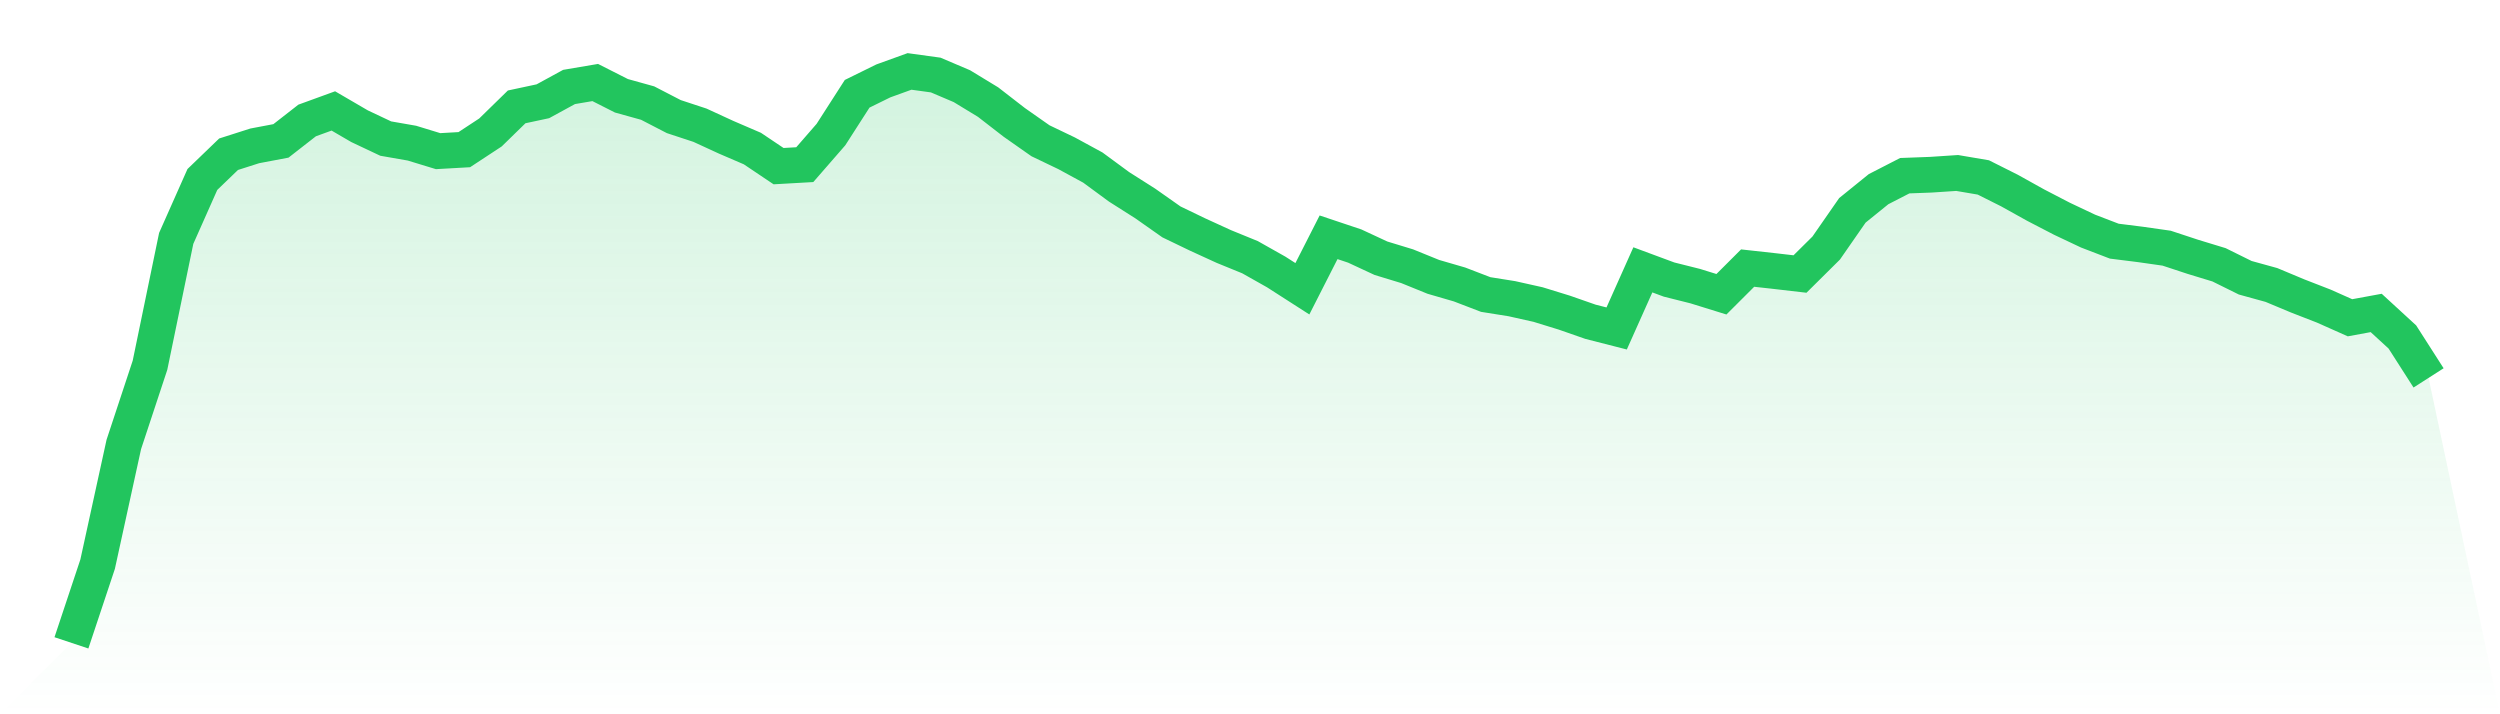
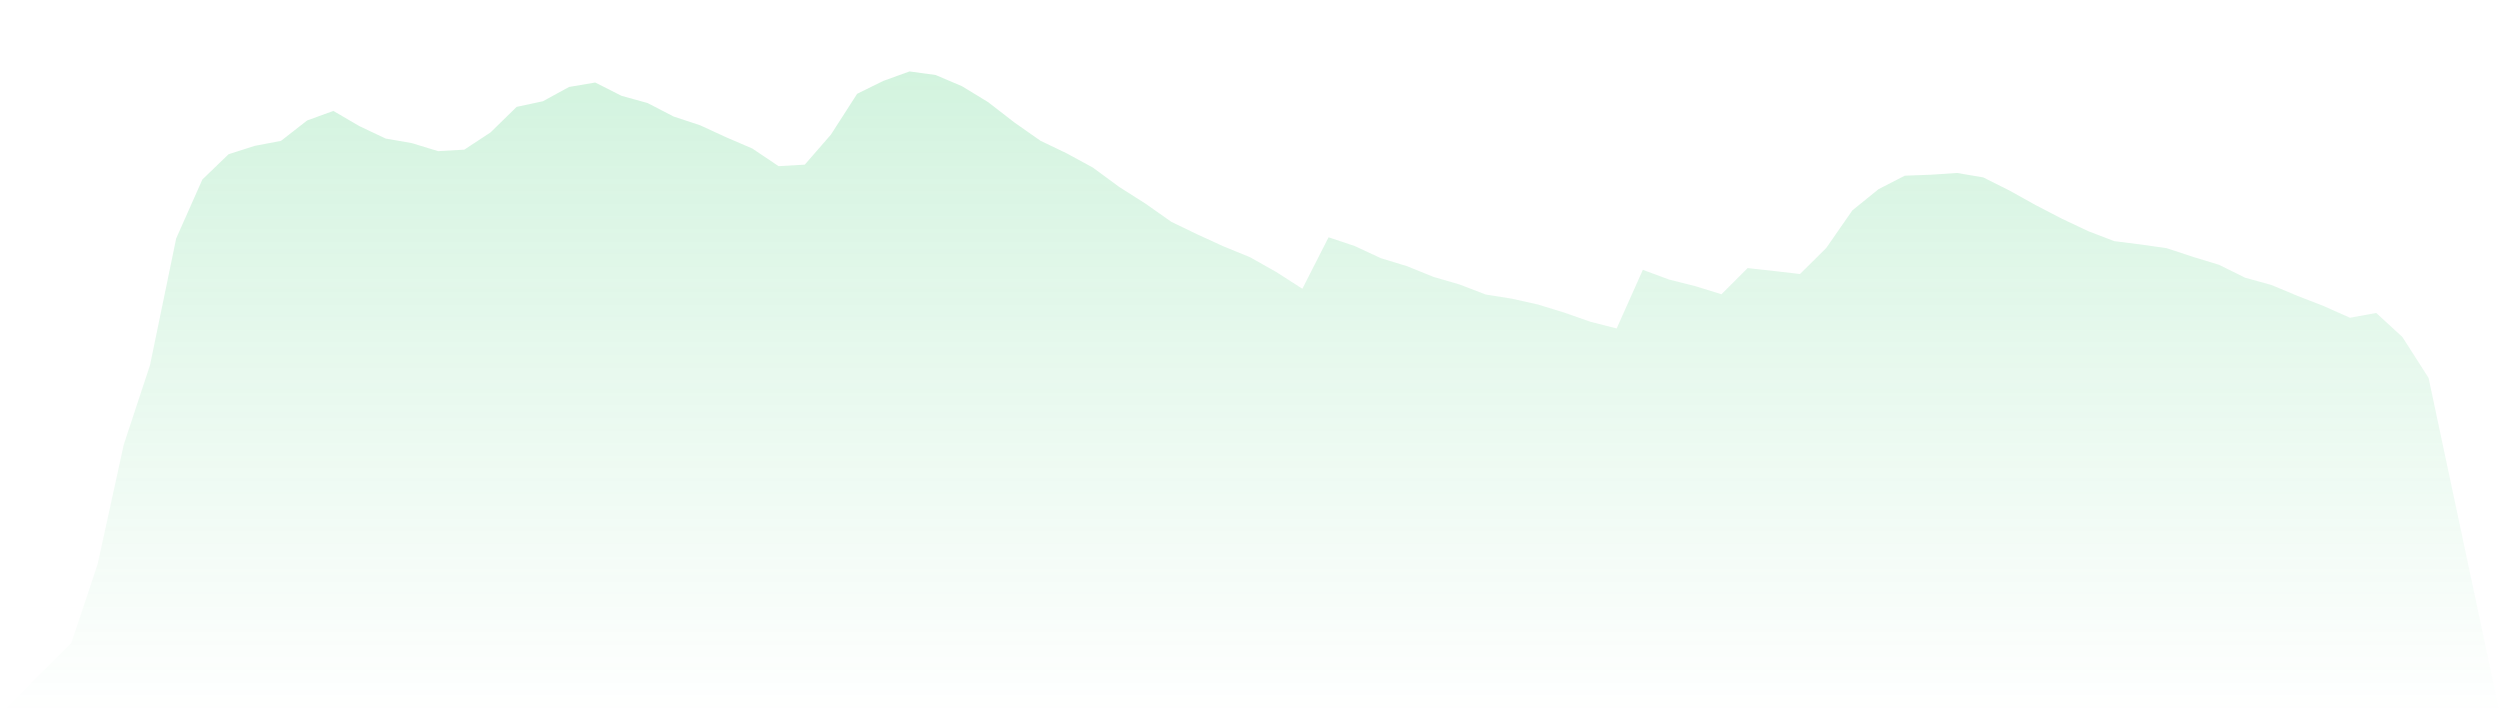
<svg xmlns="http://www.w3.org/2000/svg" viewBox="0 0 140 40">
  <defs>
    <linearGradient id="gradient" x1="0" x2="0" y1="0" y2="1">
      <stop offset="0%" stop-color="#22c55e" stop-opacity="0.2" />
      <stop offset="100%" stop-color="#22c55e" stop-opacity="0" />
    </linearGradient>
  </defs>
  <path d="M4,36 L4,36 L5.467,31.594 L6.933,24.889 L8.4,20.451 L9.867,13.35 L11.333,10.051 L12.8,8.637 L14.267,8.168 L15.733,7.89 L17.2,6.746 L18.667,6.212 L20.133,7.067 L21.6,7.76 L23.067,8.016 L24.533,8.464 L26,8.381 L27.467,7.417 L28.933,5.985 L30.4,5.671 L31.867,4.87 L33.333,4.621 L34.8,5.364 L36.267,5.772 L37.733,6.53 L39.2,7.013 L40.667,7.688 L42.133,8.319 L43.6,9.304 L45.067,9.221 L46.533,7.536 L48,5.252 L49.467,4.53 L50.933,4 L52.4,4.202 L53.867,4.826 L55.333,5.718 L56.8,6.854 L58.267,7.883 L59.733,8.586 L61.2,9.384 L62.667,10.463 L64.133,11.394 L65.6,12.426 L67.067,13.133 L68.533,13.804 L70,14.403 L71.467,15.23 L72.933,16.171 L74.4,13.288 L75.867,13.779 L77.333,14.461 L78.8,14.908 L80.267,15.504 L81.733,15.93 L83.2,16.493 L84.667,16.727 L86.133,17.055 L87.6,17.507 L89.067,18.019 L90.533,18.394 L92,15.111 L93.467,15.655 L94.933,16.023 L96.4,16.478 L97.867,15.013 L99.333,15.175 L100.8,15.345 L102.267,13.891 L103.733,11.78 L105.2,10.593 L106.667,9.839 L108.133,9.784 L109.6,9.687 L111.067,9.936 L112.533,10.672 L114,11.488 L115.467,12.249 L116.933,12.942 L118.4,13.505 L119.867,13.689 L121.333,13.898 L122.8,14.382 L124.267,14.829 L125.733,15.554 L127.2,15.959 L128.667,16.572 L130.133,17.142 L131.6,17.795 L133.067,17.525 L134.533,18.871 L136,21.162 L140,40 L0,40 z" fill="url(#gradient)" />
-   <path d="M4,36 L4,36 L5.467,31.594 L6.933,24.889 L8.4,20.451 L9.867,13.35 L11.333,10.051 L12.8,8.637 L14.267,8.168 L15.733,7.89 L17.2,6.746 L18.667,6.212 L20.133,7.067 L21.6,7.76 L23.067,8.016 L24.533,8.464 L26,8.381 L27.467,7.417 L28.933,5.985 L30.4,5.671 L31.867,4.87 L33.333,4.621 L34.8,5.364 L36.267,5.772 L37.733,6.53 L39.2,7.013 L40.667,7.688 L42.133,8.319 L43.6,9.304 L45.067,9.221 L46.533,7.536 L48,5.252 L49.467,4.53 L50.933,4 L52.4,4.202 L53.867,4.826 L55.333,5.718 L56.8,6.854 L58.267,7.883 L59.733,8.586 L61.2,9.384 L62.667,10.463 L64.133,11.394 L65.6,12.426 L67.067,13.133 L68.533,13.804 L70,14.403 L71.467,15.23 L72.933,16.171 L74.4,13.288 L75.867,13.779 L77.333,14.461 L78.8,14.908 L80.267,15.504 L81.733,15.93 L83.2,16.493 L84.667,16.727 L86.133,17.055 L87.6,17.507 L89.067,18.019 L90.533,18.394 L92,15.111 L93.467,15.655 L94.933,16.023 L96.4,16.478 L97.867,15.013 L99.333,15.175 L100.8,15.345 L102.267,13.891 L103.733,11.78 L105.2,10.593 L106.667,9.839 L108.133,9.784 L109.6,9.687 L111.067,9.936 L112.533,10.672 L114,11.488 L115.467,12.249 L116.933,12.942 L118.4,13.505 L119.867,13.689 L121.333,13.898 L122.8,14.382 L124.267,14.829 L125.733,15.554 L127.2,15.959 L128.667,16.572 L130.133,17.142 L131.6,17.795 L133.067,17.525 L134.533,18.871 L136,21.162" fill="none" stroke="#22c55e" stroke-width="2" />
</svg>